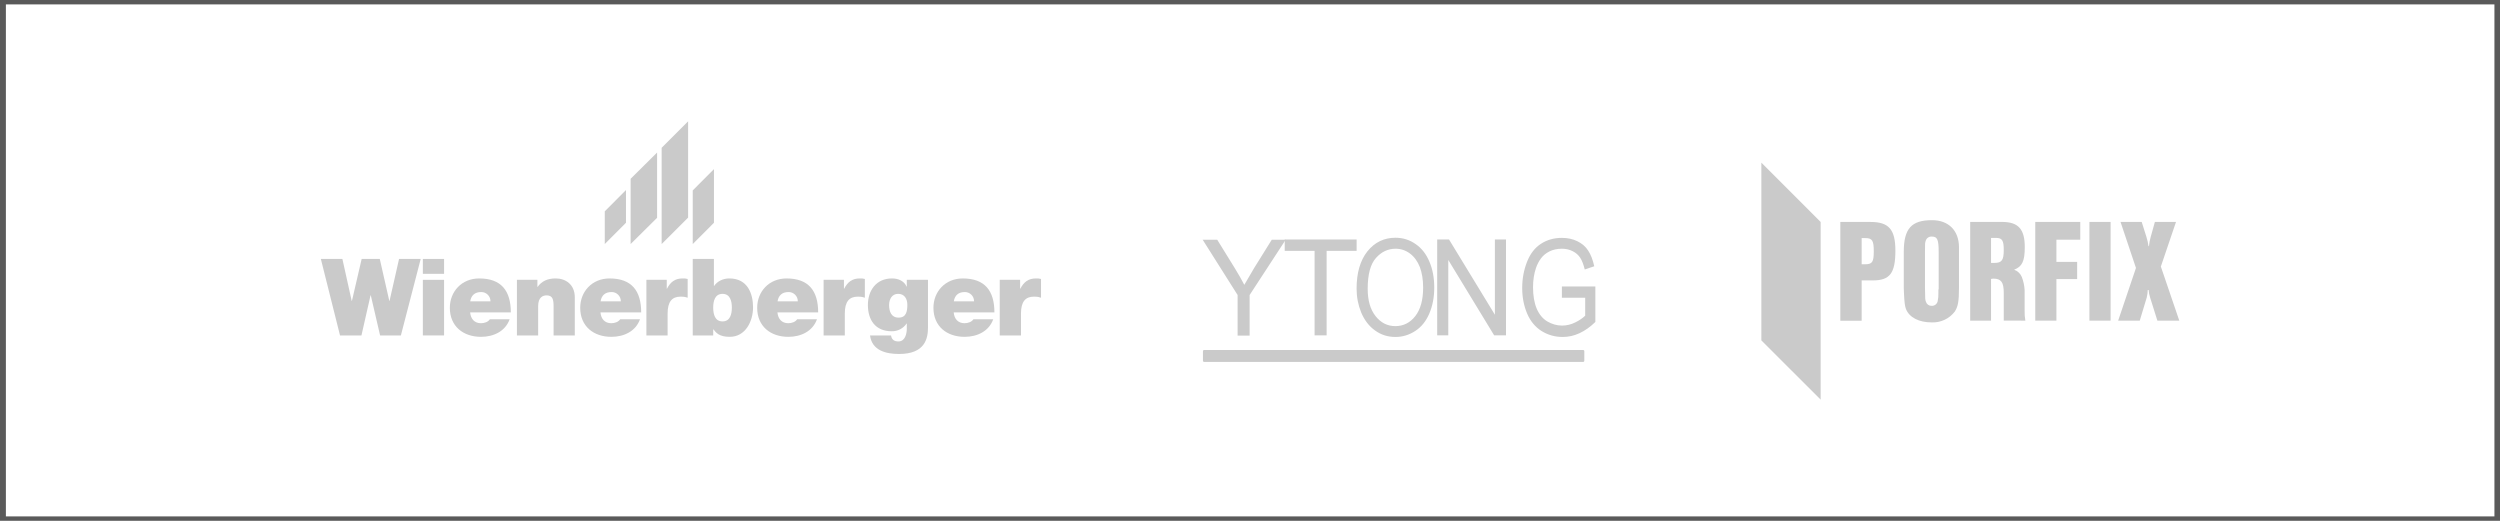
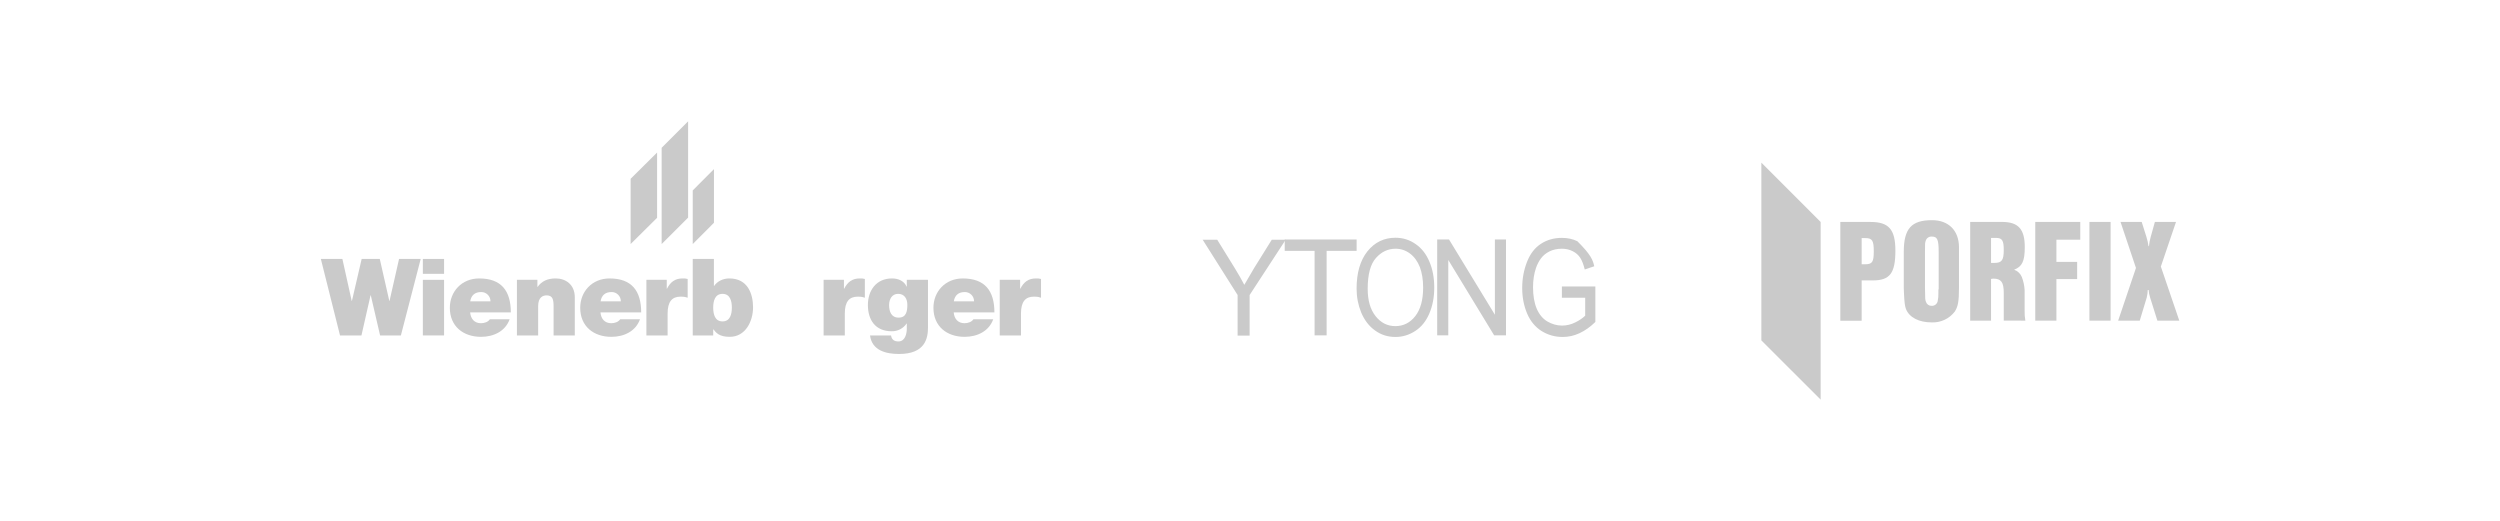
<svg xmlns="http://www.w3.org/2000/svg" xmlns:ns1="http://www.serif.com/" width="100%" height="100%" viewBox="0 0 1920 400" version="1.1" xml:space="preserve" style="fill-rule:evenodd;clip-rule:evenodd;stroke-linecap:round;stroke-linejoin:round;stroke-miterlimit:1.5;">
  <g transform="matrix(2.667,0,0,2,0,0)">
-     <rect x="0" y="0" width="720" height="200" style="fill:white;fill-opacity:0;stroke:rgb(90,90,90);stroke-width:3.39px;" />
-   </g>
+     </g>
  <g id="murovacie-materialy" ns1:id="murovacie materialy" transform="matrix(1,0,0,1,155.374,-357.564)">
    <g transform="matrix(0.607,0,0,0.607,7.174,356.482)">
      <path d="M608.7,242.69L635.54,215.76L635.54,283.63L608.7,310.56L608.7,242.69Z" style="fill:rgb(202,202,202);fill-rule:nonzero;" />
-       <path d="M497.39,269.17L524.23,242.24L524.23,283.61L497.39,310.54L497.39,269.17Z" style="fill:rgb(202,202,202);fill-rule:nonzero;" />
      <path d="M530.09,227.99L563.58,194.79L563.58,277.35L530.09,310.55L530.09,227.99Z" style="fill:rgb(202,202,202);fill-rule:nonzero;" />
      <path d="M569.36,188.76L602.85,155.28L602.85,277.07L569.36,310.55L569.36,188.76Z" style="fill:rgb(202,202,202);fill-rule:nonzero;" />
      <path d="M264.5,329.4L237.12,329.4L225.06,382.54L224.78,382.54L212.72,329.4L189.81,329.4L177.47,382.54L177.2,382.54L165.41,329.4L138.16,329.4L162.42,426.19L189.53,426.19L201.06,375.36L201.33,375.36L213.13,426.19L239.42,426.19L264.5,329.4Z" style="fill:rgb(202,202,202);fill-rule:nonzero;" />
      <path d="M267.22,426.19L294.06,426.19L294.06,355.83L267.22,355.83L267.22,426.19ZM294.06,329.4L267.22,329.4L267.22,348.24L294.06,348.24L294.06,329.4Z" style="fill:rgb(202,202,202);" />
      <path d="M327.14,383.08C328.36,375.49 332.97,371.29 340.97,371.29C341.054,371.288 341.139,371.287 341.223,371.287C347.553,371.287 352.763,376.497 352.763,382.827C352.763,382.911 352.762,382.996 352.76,383.08L327.14,383.08ZM378.52,397.08C378.52,369.69 366.46,354.08 338.52,354.08C316.28,354.08 301.37,370.76 301.37,391.22C301.37,414.68 318.32,427.96 340.82,427.96C356.82,427.96 371.6,420.91 377.02,405.73L352,405.73C349.83,409.12 345.08,410.73 340.75,410.73C332.34,410.73 327.75,405.04 327.05,397.04L378.52,397.08Z" style="fill:rgb(202,202,202);" />
      <path d="M386.25,426.19L413.1,426.19L413.1,389.05C413.1,377.8 419.2,375.49 423.8,375.49C431.67,375.49 432.62,381.18 432.62,389.32L432.62,426.19L459.46,426.19L459.46,377.93C459.46,361.8 447.94,354.07 435.33,354.07C424.62,354.07 417.43,357.73 412.42,364.78L412.15,364.78L412.15,355.83L386.25,355.83L386.25,426.19Z" style="fill:rgb(202,202,202);fill-rule:nonzero;" />
      <path d="M492.08,383.08C493.3,375.49 497.91,371.29 505.91,371.29C505.994,371.288 506.079,371.287 506.163,371.287C512.493,371.287 517.703,376.497 517.703,382.827C517.703,382.911 517.702,382.996 517.7,383.08L492.08,383.08ZM543.46,397.08C543.46,369.69 531.39,354.08 503.46,354.08C481.23,354.08 466.32,370.76 466.32,391.22C466.32,414.68 483.27,427.96 505.77,427.96C521.77,427.96 536.54,420.91 541.97,405.73L516.89,405.73C514.72,409.12 509.97,410.73 505.63,410.73C497.23,410.73 492.63,405.04 491.94,397.04L543.46,397.08Z" style="fill:rgb(202,202,202);" />
      <path d="M550.06,426.19L576.9,426.19L576.9,398.4C576.9,383.4 582.6,377.12 593.17,377.12C598.6,377.12 599.54,377.66 602.26,378.47L602.26,354.75C600.187,354.167 598.03,353.937 595.88,354.07C586.12,354.07 580.43,358.68 576.09,367.07L575.82,367.07L575.82,355.83L550.06,355.83L550.06,426.19Z" style="fill:rgb(202,202,202);fill-rule:nonzero;" />
      <path d="M658.18,390.94C658.18,399.35 656.01,408.44 646.38,408.44C636.75,408.44 634.59,399.35 634.59,390.94C634.59,382.68 636.76,373.59 646.38,373.59C656,373.59 658.18,382.68 658.18,390.94ZM608.7,426.19L634.59,426.19L634.59,418.47L634.86,418.47C638.25,422.94 642.32,427.95 655.47,427.95C675.4,428 685,408.3 685,390.67C685,374.13 678.63,354.07 655,354.07C647,354.07 639.82,357.6 635.75,363.56L635.48,363.56L635.48,329.4L608.7,329.4L608.7,426.19Z" style="fill:rgb(202,202,202);" />
-       <path d="M716,383.08C717.22,375.49 721.83,371.29 729.83,371.29C729.914,371.288 729.999,371.287 730.083,371.287C736.413,371.287 741.623,376.497 741.623,382.827C741.623,382.911 741.622,382.996 741.62,383.08L716,383.08ZM767.38,397.08C767.38,369.69 755.31,354.08 727.38,354.08C705.15,354.08 690.23,370.76 690.23,391.22C690.23,414.68 707.18,427.96 729.68,427.96C745.68,427.96 760.46,420.91 765.88,405.73L740.8,405.73C738.63,409.12 733.88,410.73 729.54,410.73C721.14,410.73 716.54,405.04 715.85,397.04L767.38,397.08Z" style="fill:rgb(202,202,202);" />
      <path d="M774.26,426.19L801.1,426.19L801.1,398.4C801.1,383.4 806.79,377.12 817.36,377.12C822.79,377.12 823.73,377.66 826.45,378.47L826.45,354.75C824.377,354.167 822.22,353.937 820.07,354.07C810.32,354.07 804.62,358.68 800.29,367.07L800,367.07L800,355.83L774.26,355.83L774.26,426.19Z" style="fill:rgb(202,202,202);fill-rule:nonzero;" />
      <path d="M857.15,387.55C857.15,380.1 860.95,373.55 868.55,373.55C876.41,373.55 880.21,379.65 880.21,387.38C880.21,395.11 879.12,403.65 869.21,403.65C859.58,403.65 857.13,395.51 857.13,387.51L857.15,387.55ZM906.37,355.83L879.53,355.83L879.53,364.38L879.25,364.38C876.14,357.19 868.68,354.07 860.82,354.07C840.76,354.07 830.31,369.39 830.31,387.69C830.31,406.53 839.67,420.9 860.41,420.9C867.932,421.066 875.041,417.386 879.25,411.15L879.53,411.15L879.53,417.65C879.53,423.48 877.63,433.79 868.95,433.79C863.53,433.79 860.41,431.48 859.6,426.19L833,426.19C835.44,445.19 853.06,449.65 869.74,449.65C902.68,449.65 906.34,429.99 906.34,416.03L906.34,355.83L906.37,355.83Z" style="fill:rgb(202,202,202);" />
      <path d="M939,383.08C940.22,375.49 944.83,371.29 952.82,371.29C952.904,371.288 952.988,371.287 953.073,371.287C959.409,371.287 964.623,376.501 964.623,382.837C964.623,382.918 964.622,382.999 964.62,383.08L939,383.08ZM990.38,397.08C990.38,369.69 978.31,354.08 950.38,354.08C928.14,354.08 913.23,370.76 913.23,391.22C913.23,414.68 930.17,427.96 952.68,427.96C968.68,427.96 983.46,420.91 988.88,405.73L963.82,405.73C961.65,409.12 956.9,410.73 952.57,410.73C944.16,410.73 939.57,405.04 938.88,397.04L990.38,397.08Z" style="fill:rgb(202,202,202);" />
      <path d="M997.12,426.19L1024,426.19L1024,398.4C1024,383.4 1029.69,377.12 1040.27,377.12C1045.68,377.12 1046.64,377.66 1049.35,378.47L1049.35,354.75C1047.28,354.168 1045.13,353.938 1042.98,354.07C1033.22,354.07 1027.52,358.68 1023.18,367.07L1022.91,367.07L1022.91,355.83L997.12,355.83L997.12,426.19Z" style="fill:rgb(202,202,202);fill-rule:nonzero;" />
    </g>
    <g transform="matrix(0.176,0,0,0.176,690.584,459.341)">
      <g transform="matrix(1.009,0,0,1,-4.031,0)">
-         <path d="M2092,954.164C2092,951.314 2089.71,949 2086.88,949L447.814,949C444.989,949 442.696,951.314 442.696,954.164L442.696,995.836C442.696,998.686 444.989,1001 447.814,1001L2086.88,1001C2089.71,1001 2092,998.686 2092,995.836L2092,954.164Z" style="fill:rgb(202,202,202);" />
-       </g>
+         </g>
      <g transform="matrix(46.035,0,0,48.693,-23776.7,-47672.2)">
        <g transform="matrix(12,0,0,12,526.044,997.234)">
          <path d="M0.279,-0L0.279,-0.303L0.003,-0.716L0.118,-0.716L0.259,-0.5C0.285,-0.46 0.31,-0.419 0.332,-0.379C0.354,-0.416 0.38,-0.458 0.41,-0.505L0.549,-0.716L0.659,-0.716L0.374,-0.303L0.374,-0L0.279,-0Z" style="fill:rgb(202,202,202);fill-rule:nonzero;" />
        </g>
      </g>
      <g transform="matrix(46.035,0,0,48.693,-23429.7,-47673.2)">
        <g transform="matrix(12,0,0,12,526.044,997.234)">
          <path d="M0.259,-0L0.259,-0.631L0.023,-0.631L0.023,-0.716L0.591,-0.716L0.591,-0.631L0.354,-0.631L0.354,-0L0.259,-0Z" style="fill:rgb(202,202,202);fill-rule:nonzero;" />
        </g>
      </g>
      <g transform="matrix(44.364,0,0,48.693,-21913.1,-47673.2)">
        <g transform="matrix(12,0,0,12,526.044,997.234)">
          <path d="M0.076,-0L0.076,-0.716L0.173,-0.716L0.549,-0.154L0.549,-0.716L0.64,-0.716L0.64,-0L0.543,-0L0.167,-0.563L0.167,-0L0.076,-0Z" style="fill:rgb(202,202,202);fill-rule:nonzero;" />
        </g>
      </g>
      <g transform="matrix(40.186,0,0,48.693,-19329.4,-47673.2)">
        <g transform="matrix(12,0,0,12,526.044,997.234)">
-           <path d="M0.412,-0.281L0.412,-0.365L0.715,-0.365L0.715,-0.1C0.669,-0.063 0.621,-0.035 0.571,-0.016C0.522,0.003 0.471,0.012 0.419,0.012C0.349,0.012 0.285,-0.003 0.227,-0.033C0.17,-0.063 0.126,-0.107 0.097,-0.164C0.068,-0.221 0.053,-0.284 0.053,-0.354C0.053,-0.424 0.068,-0.489 0.097,-0.55C0.126,-0.61 0.168,-0.655 0.223,-0.684C0.277,-0.713 0.34,-0.728 0.412,-0.728C0.463,-0.728 0.51,-0.72 0.552,-0.703C0.594,-0.686 0.627,-0.663 0.65,-0.633C0.674,-0.603 0.692,-0.564 0.705,-0.516L0.619,-0.492C0.608,-0.529 0.595,-0.557 0.579,-0.578C0.563,-0.599 0.54,-0.616 0.511,-0.628C0.481,-0.641 0.448,-0.647 0.412,-0.647C0.369,-0.647 0.331,-0.64 0.3,-0.627C0.268,-0.614 0.243,-0.597 0.223,-0.575C0.204,-0.554 0.189,-0.53 0.178,-0.504C0.16,-0.46 0.151,-0.412 0.151,-0.36C0.151,-0.297 0.162,-0.243 0.184,-0.2C0.206,-0.157 0.238,-0.125 0.28,-0.104C0.322,-0.084 0.366,-0.073 0.414,-0.073C0.455,-0.073 0.495,-0.081 0.534,-0.097C0.573,-0.113 0.602,-0.13 0.623,-0.147L0.623,-0.281L0.412,-0.281Z" style="fill:rgb(202,202,202);fill-rule:nonzero;" />
+           <path d="M0.412,-0.281L0.412,-0.365L0.715,-0.365L0.715,-0.1C0.669,-0.063 0.621,-0.035 0.571,-0.016C0.522,0.003 0.471,0.012 0.419,0.012C0.349,0.012 0.285,-0.003 0.227,-0.033C0.17,-0.063 0.126,-0.107 0.097,-0.164C0.068,-0.221 0.053,-0.284 0.053,-0.354C0.053,-0.424 0.068,-0.489 0.097,-0.55C0.126,-0.61 0.168,-0.655 0.223,-0.684C0.277,-0.713 0.34,-0.728 0.412,-0.728C0.463,-0.728 0.51,-0.72 0.552,-0.703C0.674,-0.603 0.692,-0.564 0.705,-0.516L0.619,-0.492C0.608,-0.529 0.595,-0.557 0.579,-0.578C0.563,-0.599 0.54,-0.616 0.511,-0.628C0.481,-0.641 0.448,-0.647 0.412,-0.647C0.369,-0.647 0.331,-0.64 0.3,-0.627C0.268,-0.614 0.243,-0.597 0.223,-0.575C0.204,-0.554 0.189,-0.53 0.178,-0.504C0.16,-0.46 0.151,-0.412 0.151,-0.36C0.151,-0.297 0.162,-0.243 0.184,-0.2C0.206,-0.157 0.238,-0.125 0.28,-0.104C0.322,-0.084 0.366,-0.073 0.414,-0.073C0.455,-0.073 0.495,-0.081 0.534,-0.097C0.573,-0.113 0.602,-0.13 0.623,-0.147L0.623,-0.281L0.412,-0.281Z" style="fill:rgb(202,202,202);fill-rule:nonzero;" />
        </g>
      </g>
      <g transform="matrix(41.227,0,0,48.693,-20597.9,-47673.2)">
        <g transform="matrix(12,0,0,12,526.044,997.234)">
          <path d="M0.048,-0.349C0.048,-0.467 0.08,-0.56 0.144,-0.628C0.208,-0.695 0.29,-0.729 0.391,-0.729C0.457,-0.729 0.517,-0.713 0.57,-0.681C0.623,-0.65 0.663,-0.606 0.691,-0.549C0.719,-0.493 0.733,-0.429 0.733,-0.357C0.733,-0.284 0.718,-0.219 0.689,-0.162C0.66,-0.105 0.618,-0.061 0.564,-0.032C0.511,-0.003 0.453,0.012 0.391,0.012C0.323,0.012 0.263,-0.004 0.21,-0.037C0.157,-0.069 0.117,-0.114 0.089,-0.17C0.062,-0.226 0.048,-0.286 0.048,-0.349ZM0.146,-0.347C0.146,-0.261 0.169,-0.193 0.216,-0.143C0.262,-0.094 0.32,-0.069 0.39,-0.069C0.461,-0.069 0.52,-0.094 0.566,-0.144C0.612,-0.194 0.635,-0.265 0.635,-0.357C0.635,-0.416 0.625,-0.467 0.606,-0.51C0.586,-0.553 0.557,-0.587 0.519,-0.611C0.481,-0.635 0.439,-0.647 0.392,-0.647C0.325,-0.647 0.267,-0.624 0.219,-0.578C0.17,-0.532 0.146,-0.455 0.146,-0.347Z" style="fill:rgb(202,202,202);fill-rule:nonzero;" />
        </g>
      </g>
    </g>
    <g transform="matrix(2.37,0,0,2.37,1197.35,482.476)">
      <path d="M0,0L0,57.6L19.21,76.79L19.21,19.22L0,0" style="fill:rgb(202,202,202);fill-rule:nonzero;" />
      <path d="M33.6,32.93L32.5,32.93L32.5,24.45L33.7,24.45C35.95,24.45 36.43,25.26 36.43,28.76C36.43,32.26 35.9,32.93 33.6,32.93M35.38,19.22L25.59,19.22L25.59,51.22L32.5,51.22L32.5,38.16L36.14,38.16C41.66,38.16 43.43,35.81 43.43,28.52C43.43,21.66 41.32,19.22 35.38,19.22Z" style="fill:rgb(202,202,202);fill-rule:nonzero;" />
      <path d="M57.37,41.08L57.37,42.28C57.396,43.166 57.315,44.053 57.13,44.92C56.929,45.84 56.069,46.477 55.13,46.4C54.335,46.416 53.616,45.913 53.36,45.16C53.07,44.44 53.07,44.39 53.02,40.51L53.02,29C53.02,26 53.02,26 53.31,25.16C53.631,24.359 54.452,23.867 55.31,23.96C57.03,23.96 57.46,24.96 57.46,28.96L57.46,41.08M55.31,18.64C48.6,18.64 46.15,21.37 46.15,28.95L46.15,40.51C46.15,40.79 46.15,41.32 46.2,41.99C46.34,45.21 46.49,46.45 46.87,47.46C47.97,50.19 51.09,51.77 55.22,51.77C58.14,51.886 60.938,50.562 62.7,48.23C63.7,46.64 64.04,45.06 64.04,40.51L64.04,27.36C64,22 60.68,18.64 55.31,18.64Z" style="fill:rgb(202,202,202);fill-rule:nonzero;" />
      <path d="M75.58,32.49L74.43,32.49L74.43,24.39L76.06,24.39C78.06,24.39 78.55,25.25 78.55,28.32C78.55,31.58 77.93,32.49 75.55,32.49M85.55,51.2C85.362,50.144 85.282,49.072 85.31,48L85.31,41.27C85.227,39.825 84.92,38.401 84.4,37.05C83.945,35.947 83.038,35.091 81.91,34.7C84.54,33.65 85.36,31.92 85.36,27.36C85.36,21.51 83.25,19.21 77.98,19.21L67.67,19.21L67.67,51.21L74.43,51.21L74.43,37.68C74.668,37.634 74.908,37.601 75.15,37.58C77.69,37.58 78.55,38.73 78.55,42.18L78.55,51.18L85.55,51.2Z" style="fill:rgb(202,202,202);fill-rule:nonzero;" />
      <path d="M95.61,24.97L103.34,24.97L103.34,19.21L88.76,19.21L88.76,51.2L95.61,51.2L95.61,37.73L102.33,37.73L102.33,32.16L95.61,32.16L95.61,24.97" style="fill:rgb(202,202,202);fill-rule:nonzero;" />
      <rect x="106.31" y="19.21" width="6.86" height="31.99" style="fill:rgb(202,202,202);" />
      <path d="M129.48,33.6L134.37,19.21L127.52,19.21L126.17,24.06C125.885,25.04 125.694,26.044 125.6,27.06L125.45,27.06C125.317,26.042 125.092,25.038 124.78,24.06L123.25,19.21L116.39,19.21L121.39,34.13L115.62,51.2L122.62,51.2L124.88,43.72C125.078,42.918 125.188,42.096 125.21,41.27L125.5,41.27C125.555,42.104 125.717,42.927 125.98,43.72L128.33,51.2L135.43,51.2L129.43,33.6" style="fill:rgb(202,202,202);fill-rule:nonzero;" />
    </g>
  </g>
</svg>